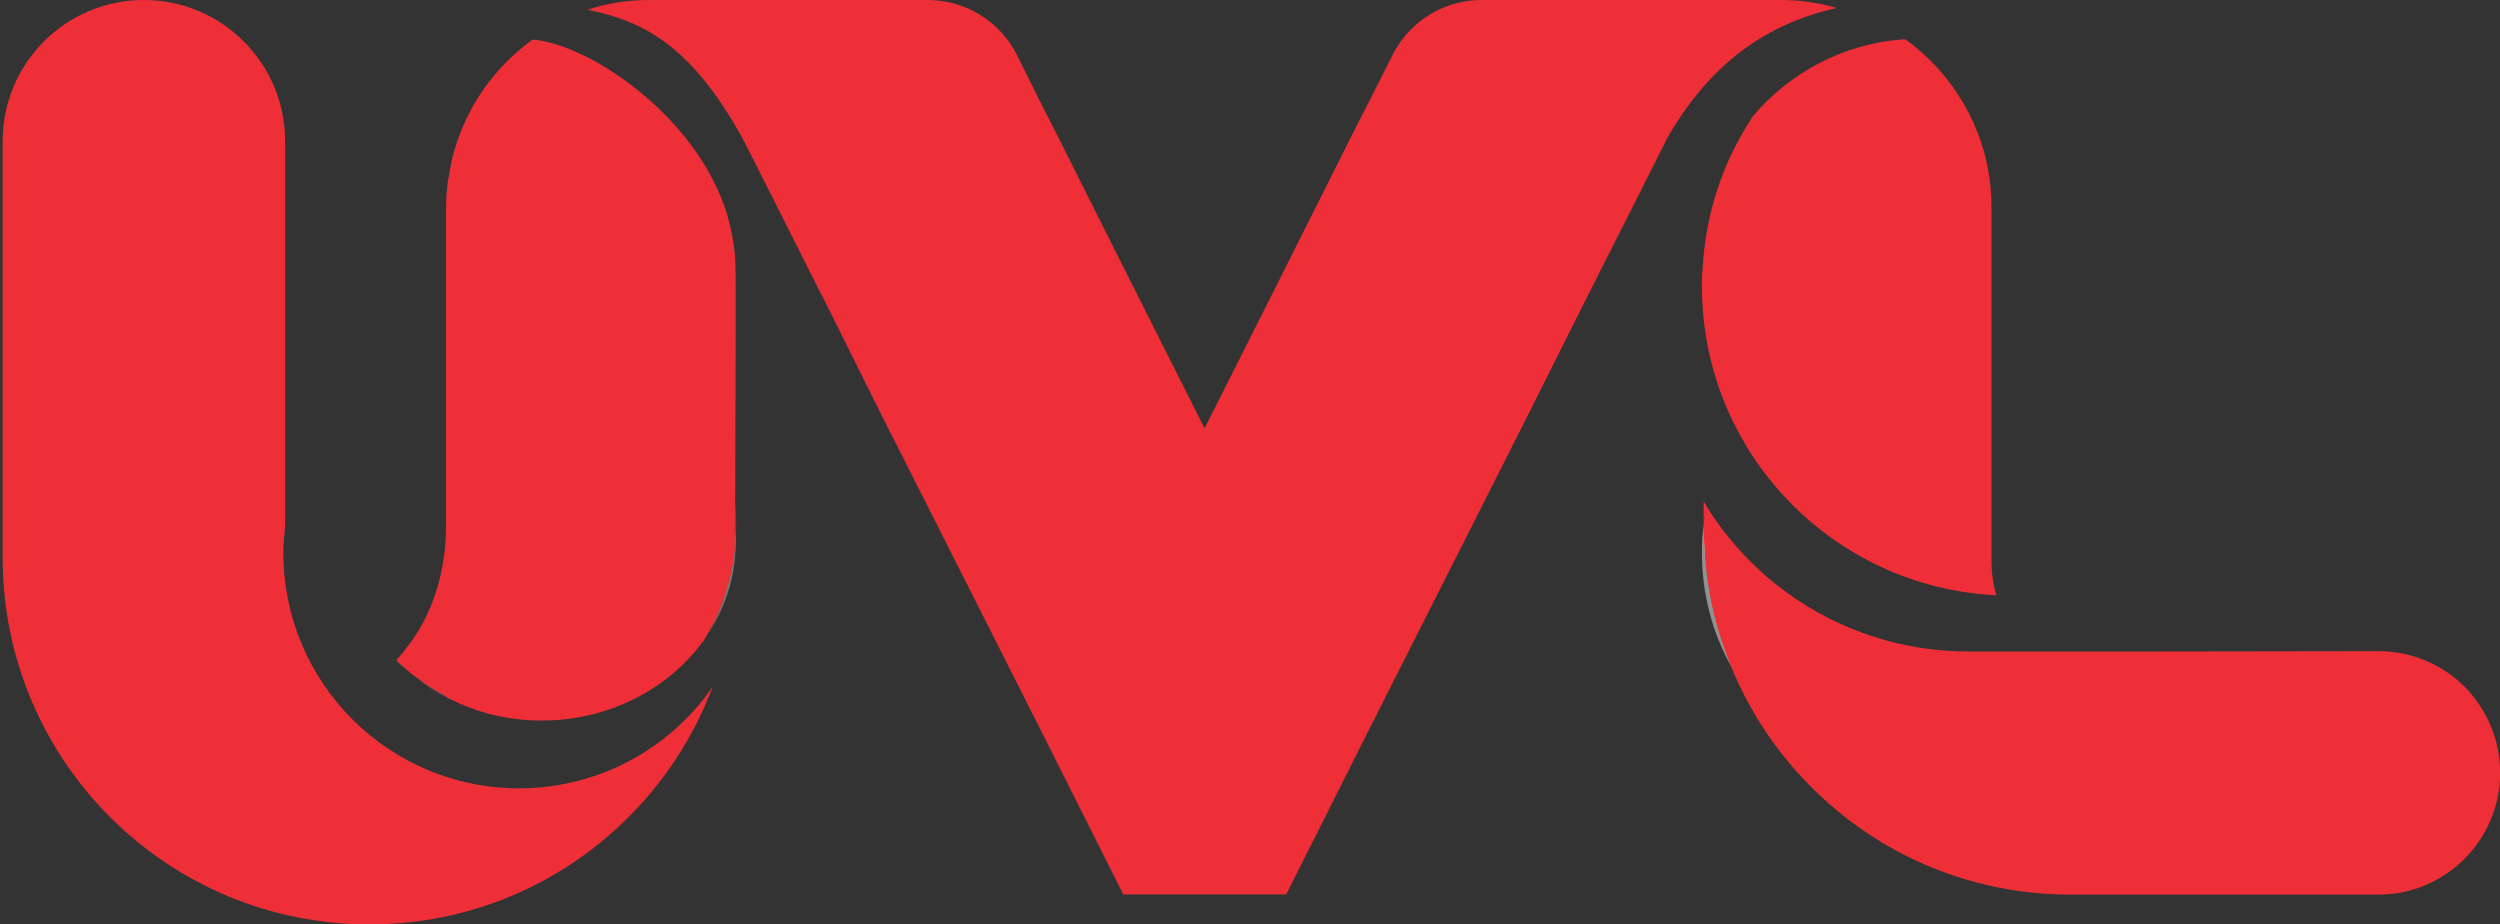
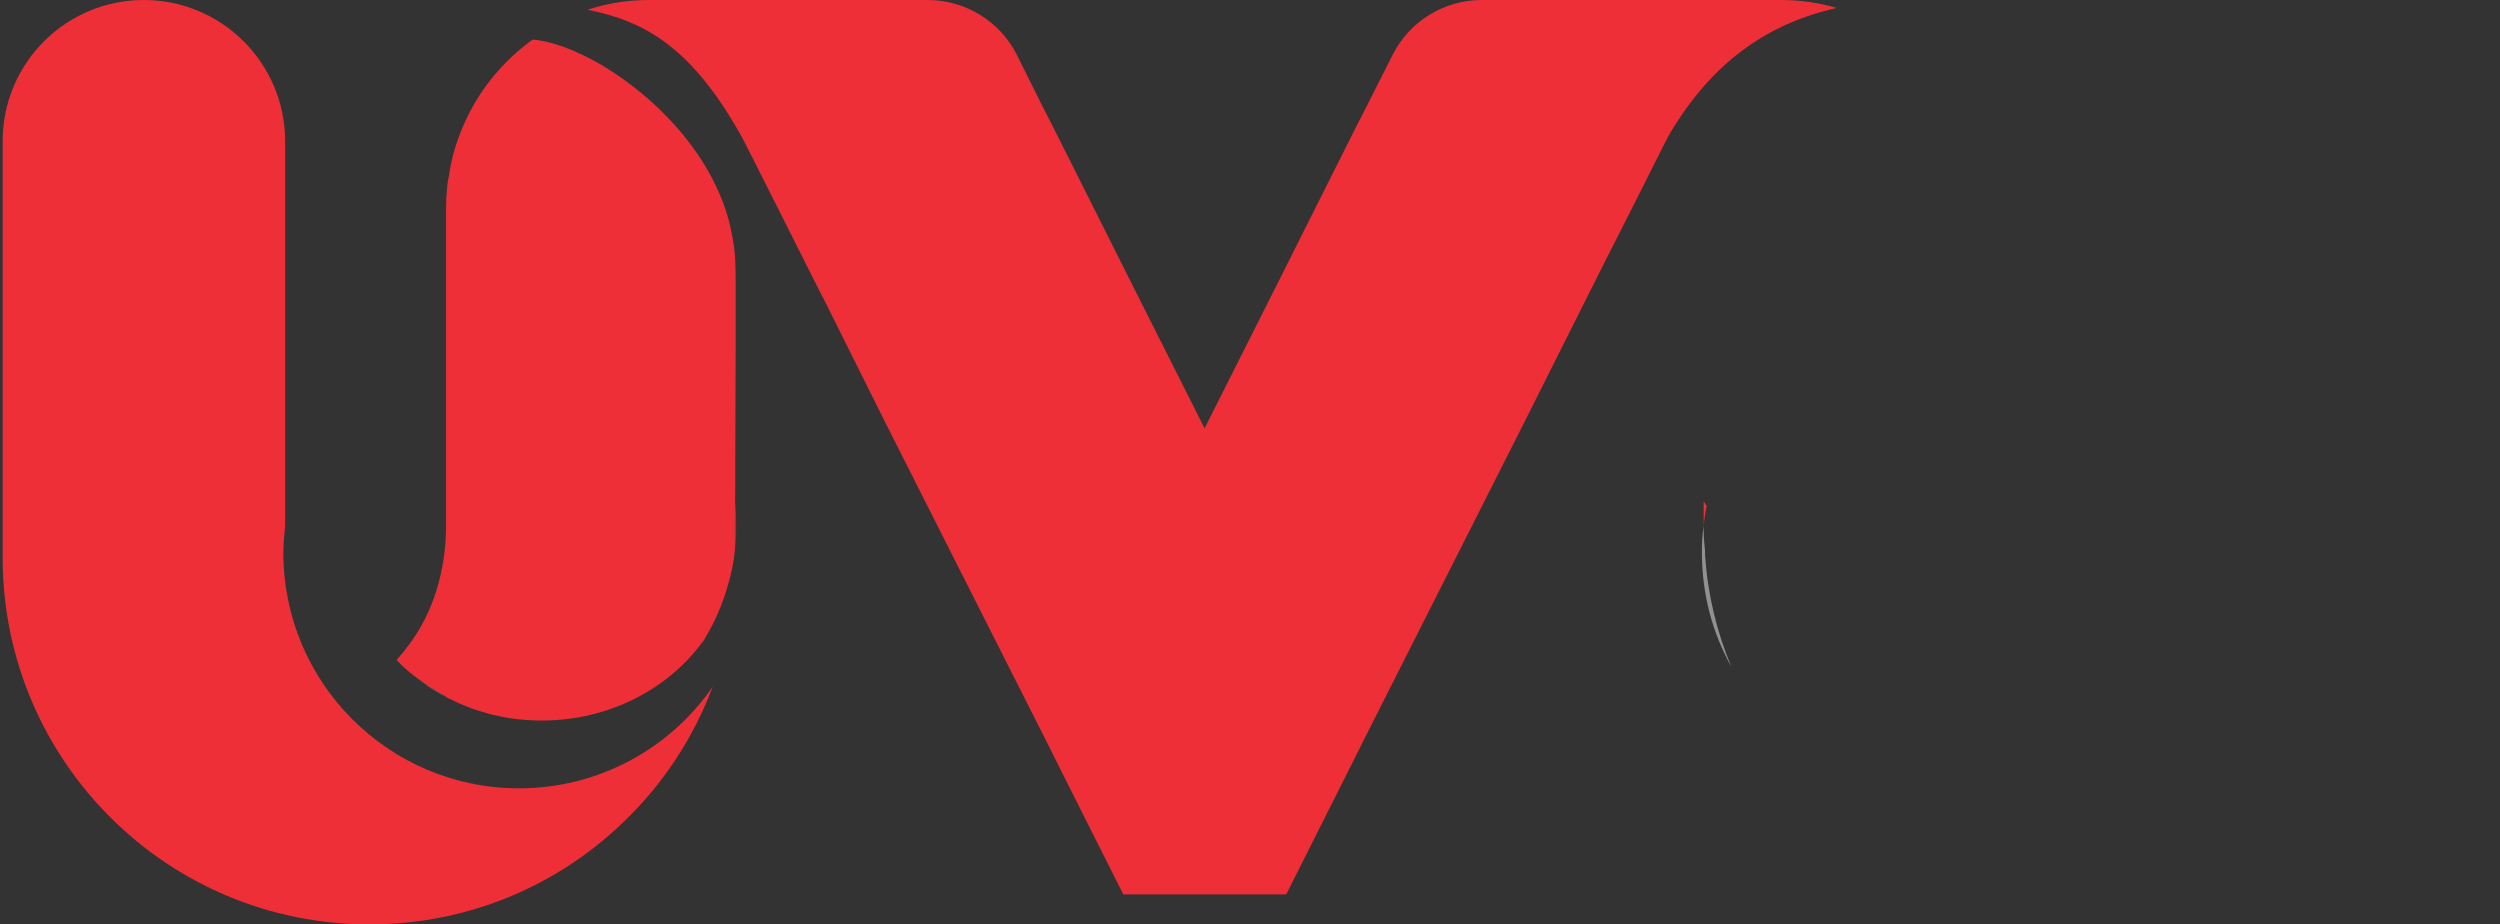
<svg xmlns="http://www.w3.org/2000/svg" version="1.1" id="Layer_1" x="0px" y="0px" viewBox="0 0 1409 521" style="enable-background:new 0 0 1409 521;" xml:space="preserve">
  <rect x="0" y="0" width="1409" height="521" fill="#333333" stroke="none" />
  <style type="text/css"> .st0{fill:#EE2F38;} .st1{fill:url(#SVGID_1_);fill-opacity:0.671;} .st2{fill:#FFFFFF;fill-opacity:0.459;} .st3{fill:url(#SVGID_00000127750265347022908570000001648665022299555471_);fill-opacity:0.671;} .st4{fill:#EE2F38;fill-opacity:0.612;} .st5{fill:url(#SVGID_00000159460105306642810040000015287673937927382935_);fill-opacity:0.741;} .st6{fill:url(#SVGID_00000133514147396238807290000008989388628442613923_);fill-opacity:0.741;} </style>
  <g id="Слой_x0020_1">
    <g id="_2210905751808">
-       <path class="st0" d="M1125.1,335.5c-92.4-4.5-165.9-80.7-165.9-174.3c0-3.3,0-6.7,0.4-9.9c1.7-31.1,11.4-59.9,27.5-84.4 c0-0.2,0-0.4,0-0.4c21-25.3,51.8-42.2,86.7-44.4c26.5,19.1,44.9,49.2,48.1,83.7c0.4,3.7,0.5,7.4,0.5,11.3v200.3 C1122.5,323.6,1123.4,329.8,1125.1,335.5z" />
      <linearGradient id="SVGID_1_" gradientUnits="userSpaceOnUse" x1="251.506" y1="205.015" x2="251.506" y2="200.055" gradientTransform="matrix(1 0 0 -1 0 521.335)">
        <stop offset="0" style="stop-color:#CE1A21" />
        <stop offset="0.129" style="stop-color:#C64232" />
        <stop offset="0.329" style="stop-color:#B96552" />
        <stop offset="0.529" style="stop-color:#AC7B6D" />
        <stop offset="0.71" style="stop-color:#A08982" />
        <stop offset="0.871" style="stop-color:#989290" />
        <stop offset="1" style="stop-color:#959595" />
      </linearGradient>
-       <path class="st1" d="M251.6,317.3v2.1c0,0.4,0,0.8-0.2,1C251.6,319.4,251.6,318.2,251.6,317.3z" />
      <path class="st0" d="M1035.2,4.5c-38.6,8.6-70.8,30.4-95.3,72.9c0,0.2-33.4,66.3-39.7,78.6c-0.6,1.4-1,2.1-1,2.1l-4.1,8.1 l-36.1,72l-90.9,179.9l-7.4,14.8l-35.8,71.2h-91.8l-35.8-71.2l-7.4-14.8L499,238.2l-35.3-70.8l-0.8-1.4l-4.1-8.1 c0,0-40.4-80.5-40.7-80.7c-27.8-49.8-53.9-65.2-87-71.7C342,1.9,353.6,0,365.7,0h157.1c21.3,0,40.8,12,50.3,30.9l14.6,29.3 l6.6,12.9c0,0.2,0.2,0.2,0.2,0.4l42.5,84.7l41.9,83.2l41.9-83.2l42.5-84.7c0-0.2,0.2-0.2,0.2-0.4l6.6-12.9l14.8-29.3 c9.6-19,29-30.9,50.2-30.9h168.4C1014.6,0,1025.1,1.5,1035.2,4.5L1035.2,4.5z" />
      <path class="st0" d="M401.7,387c-10.9,29-28.2,55.1-50,76c-37.1,36-87.7,58-143.5,58C94.5,521,2.4,429.4,1.5,315.9V79.6 C1.5,35.6,37.1,0,81.1,0c43.8,0,79.6,35.6,79.6,79.6v216.9c-0.5,4.8-1,9.9-1,15c0,73.4,59.5,132.8,132.8,132.8 C337.8,444.3,377.9,421.6,401.7,387L401.7,387z" />
      <path class="st0" d="M960.2,282.6c0.6,1,1.1,1.7,1.7,2.6c-0.8,3.7-1.4,7.4-1.7,11.3V282.6z" />
    </g>
-     <path class="st0" d="M1388.3,386.3c-12.4-12-29.3-19.3-47.7-19.3c-34.8,0-84.1,0.2-128.3,0.2h-102.7c-62.4,0-117.1-32.6-147.8-81.8 c-0.7,3.7-1.4,7.4-1.7,11.3v2.6c0,4.1,0.4,8.1,0.7,12c0,0.7,0.2,1.5,0.2,2.2c1.5,21.9,6.6,43,14.8,62.5 c10.9,26.8,27.4,50.6,47.7,70.2c37.1,36,87.7,58,143.5,58h173.5c37.8,0,68.6-30.8,68.6-68.7C1409,416.1,1401,398.8,1388.3,386.3 L1388.3,386.3z" />
    <path class="st2" d="M961,313.3c1.5,21.9,6.6,43,14.8,62.5c-10.7-19.1-16.6-41-16.6-64.5c0-5.1,0.2-10.2,1-15v2.6 c0,4.1,0.4,8.1,0.8,12C960.9,311.9,961,312.6,961,313.3z" />
    <path class="st0" d="M414.4,259.8c0,13.1,0,25.1-0.2,34.1v5.8c0,6.6,0,10.5,0,10.5c-0.7,6.9-2.1,13.6-4.1,20.1 c-3,10.5-7.3,20.5-12.9,29.6c-0.2,0.8-0.7,1.4-1.4,2.1c-19.5,26.5-52.8,44.1-90.5,44.1c-18.7,0-36.3-4.3-51.7-12.2h-0.2 c-0.7-0.4-1.4-0.7-2.1-1.4c-6-3.3-12-7.3-17.6-11.4c-1.9-1.4-3.7-2.8-5.5-4.5c-1.7-1.5-3.2-3-4.7-4.7c0.7-0.7,1.5-1.5,2.2-2.5 c1.4-1.5,2.5-3,3.7-4.7c0.2-0.2,0.2-0.2,0.4-0.4c14.6-19,21.3-42.7,21.6-66.7V219c0-51,0-101.9,0-101.9c0-3.7,0.2-7.4,0.6-11.3 c0.2-2.2,0.4-4.3,1-6.3c1.1-8.4,3.2-16.2,6.2-23.9c8.1-21.6,22.7-40.1,41-53.3c7,0.6,15.8,3,25.4,7.4c13.2,5.8,27.8,15.4,41.4,27.5 c15.4,13.9,29.4,31.2,38.1,51.1c3.6,8.1,6.2,16.6,7.7,25.4c1.1,5.6,1.7,11.7,1.7,17.6C414.8,153.3,414.6,213.9,414.4,259.8 L414.4,259.8z" />
    <linearGradient id="SVGID_00000069366320012580927140000009841199484215579575_" gradientUnits="userSpaceOnUse" x1="223.232" y1="146.98" x2="228.191" y2="146.98" gradientTransform="matrix(1 0 0 -1 0 521.335)">
      <stop offset="0" style="stop-color:#CE1A21" />
      <stop offset="0.129" style="stop-color:#C64232" />
      <stop offset="0.329" style="stop-color:#B96552" />
      <stop offset="0.529" style="stop-color:#AC7B6D" />
      <stop offset="0.71" style="stop-color:#A08982" />
      <stop offset="0.871" style="stop-color:#989290" />
      <stop offset="1" style="stop-color:#959595" />
    </linearGradient>
-     <path style="fill:url(#SVGID_00000069366320012580927140000009841199484215579575_);fill-opacity:0.671;" d="M223.7,372 c1.5,1.7,3,3.2,4.7,4.7c-1.7-1.4-3.3-2.6-5.1-4.1C223.6,372.4,223.7,372.1,223.7,372z" />
    <path class="st4" d="M414.9,296.4c0,4.7-0.2,9.4-0.7,13.9v-27.8C414.8,286.9,414.9,291.7,414.9,296.4z" />
    <linearGradient id="SVGID_00000127728073743286543340000016168241428149134487_" gradientUnits="userSpaceOnUse" x1="233.151" y1="133.77" x2="252.992" y2="133.77" gradientTransform="matrix(1 0 0 -1 0 521.335)">
      <stop offset="0" style="stop-color:#CE1A21" />
      <stop offset="0.129" style="stop-color:#C64232" />
      <stop offset="0.329" style="stop-color:#B96552" />
      <stop offset="0.529" style="stop-color:#AC7B6D" />
      <stop offset="0.71" style="stop-color:#A08982" />
      <stop offset="0.871" style="stop-color:#989290" />
      <stop offset="1" style="stop-color:#959595" />
    </linearGradient>
    <path style="fill:url(#SVGID_00000127728073743286543340000016168241428149134487_);fill-opacity:0.741;" d="M233.9,381.2 c6.3,4.7,12.9,8.9,19.7,12.8C246.4,390.3,239.9,386.3,233.9,381.2z" />
    <linearGradient id="SVGID_00000047058456196003492960000011773561642872809146_" gradientUnits="userSpaceOnUse" x1="396.832" y1="191.62" x2="414.192" y2="191.62" gradientTransform="matrix(1 0 0 -1 0 521.335)">
      <stop offset="0" style="stop-color:#CE1A21" />
      <stop offset="0.129" style="stop-color:#C64232" />
      <stop offset="0.329" style="stop-color:#B96552" />
      <stop offset="0.529" style="stop-color:#AC7B6D" />
      <stop offset="0.71" style="stop-color:#A08982" />
      <stop offset="0.871" style="stop-color:#989290" />
      <stop offset="1" style="stop-color:#959595" />
    </linearGradient>
-     <path style="fill:url(#SVGID_00000047058456196003492960000011773561642872809146_);fill-opacity:0.741;" d="M414.6,305.9 c0,19.8-6.3,38.4-17.4,53.9c5.6-9.2,9.9-19.1,12.9-29.6c2.1-6.3,3.3-13.1,4.1-20.1c0,0,0-4,0-10.5 C414.6,301.8,414.6,303.8,414.6,305.9L414.6,305.9z" />
  </g>
</svg>